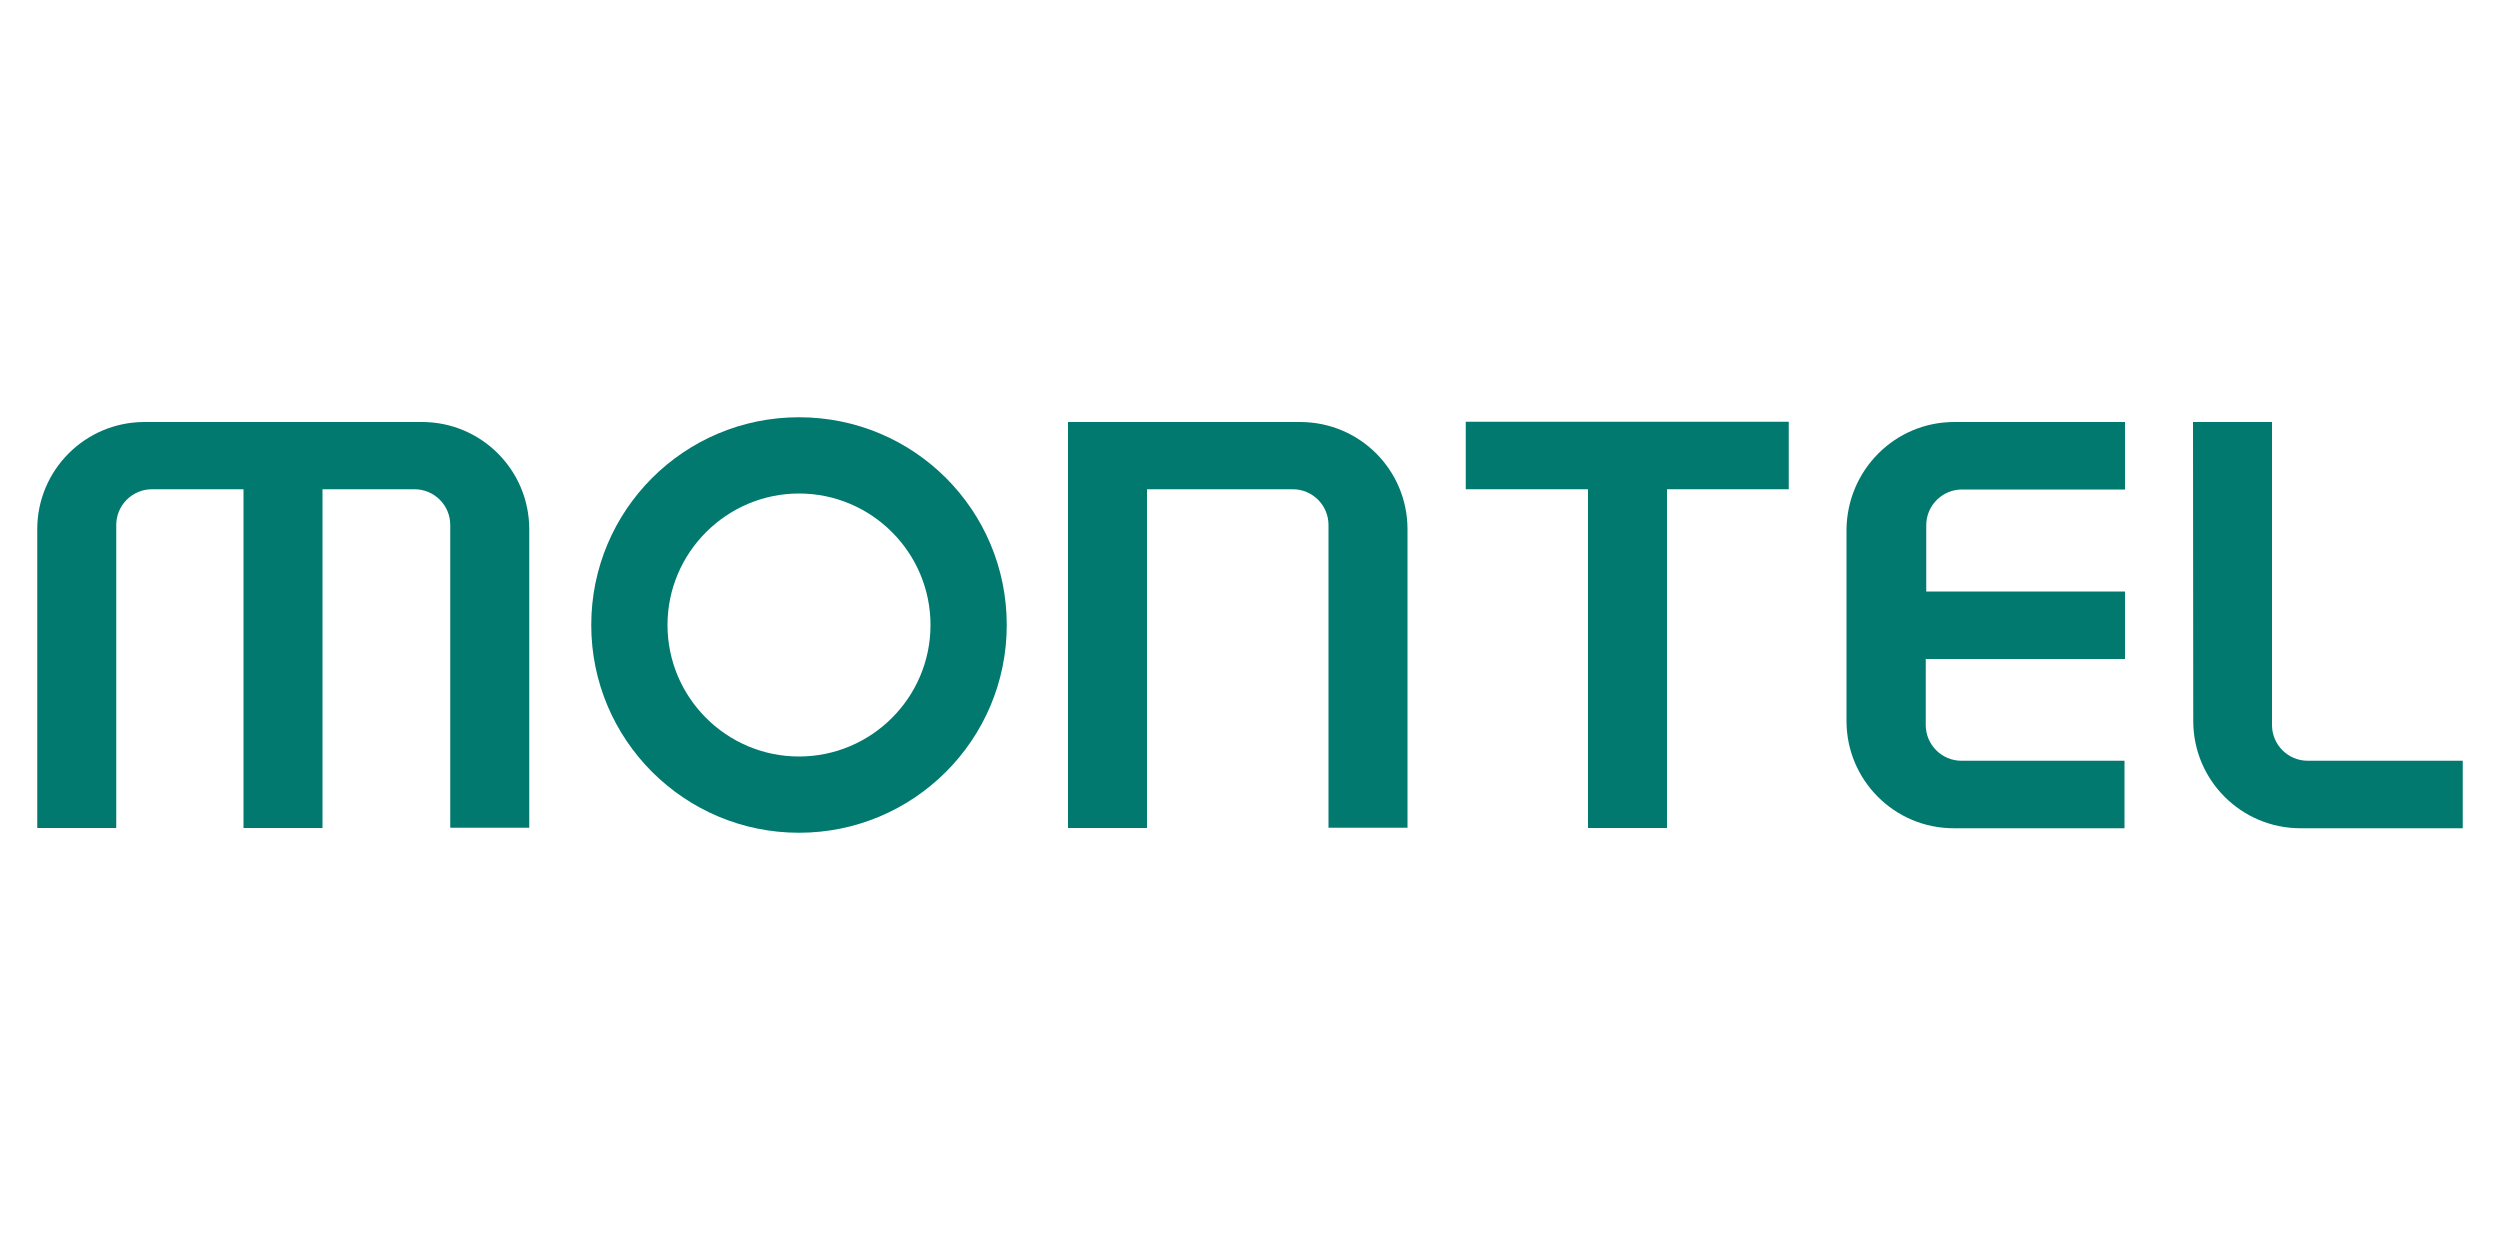
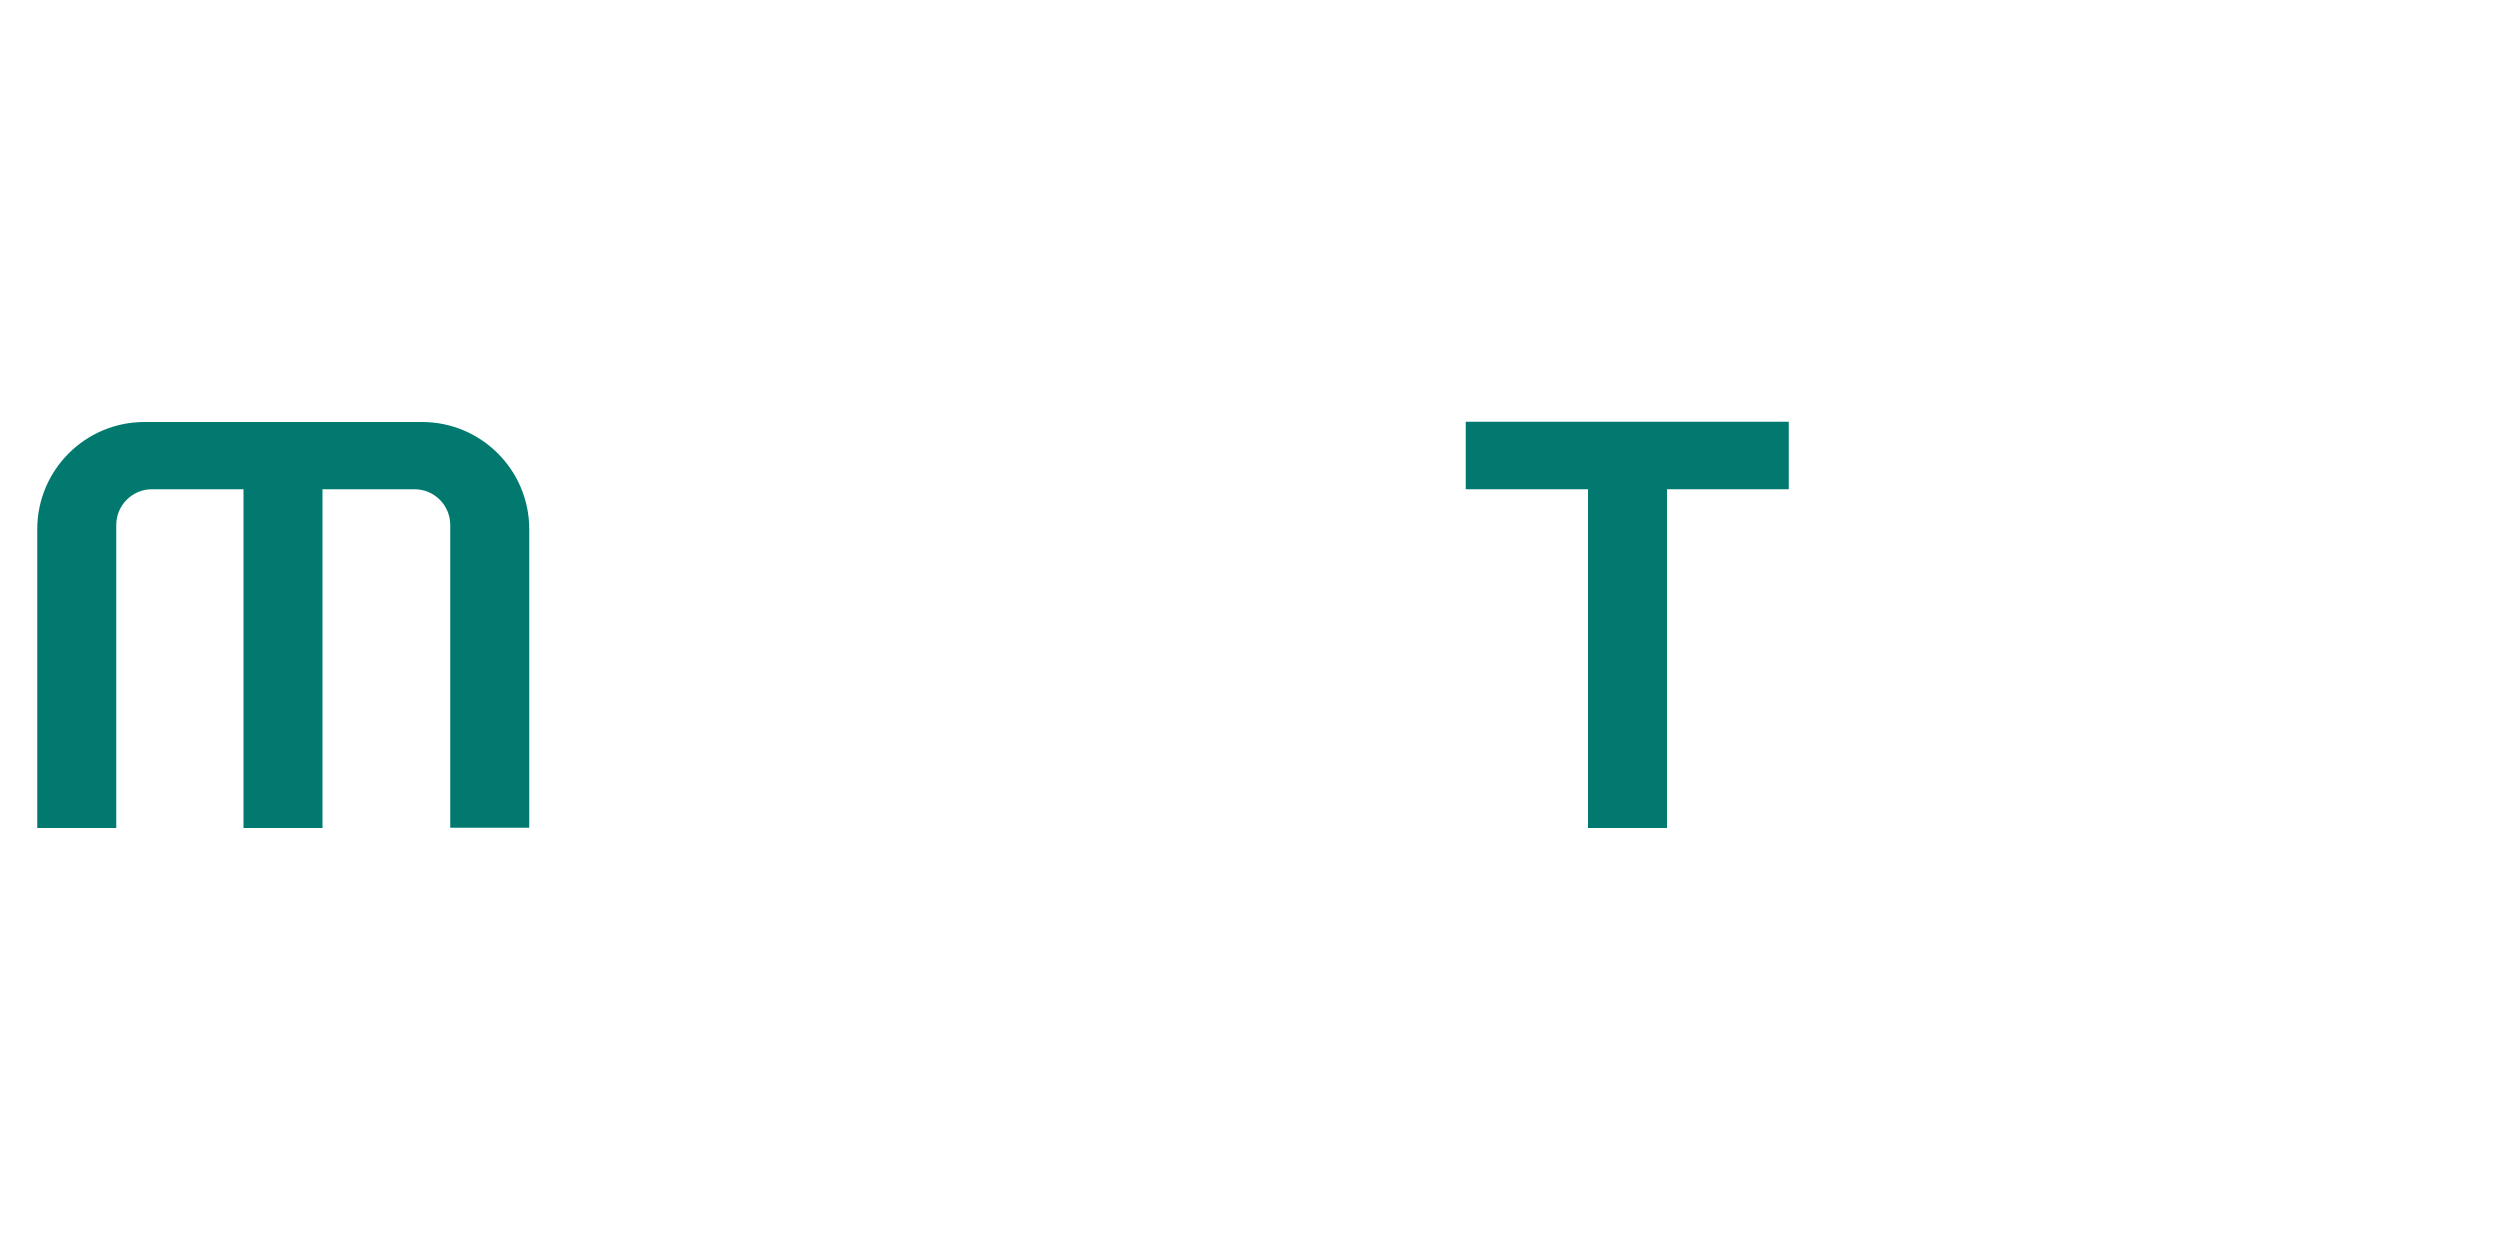
<svg xmlns="http://www.w3.org/2000/svg" version="1.1" id="Layer_1" x="0px" y="0px" viewBox="0 0 1000 500" style="enable-background:new 0 0 1000 500;" width="300" height="150" xml:space="preserve">
  <style type="text/css">
	.st0{fill:#01796F;}
</style>
  <g>
    <path class="st0" d="M635.2,195.7h-48.9v-27h129.2v27h-48.7v135.5h-31.6V195.7z" />
-     <path class="st0" d="M781.7,168.8H850v27h-65.2c-7.9,0-14.3,6.4-14.3,14.3v26.5H850v27h-79.7V290c0,7.9,6.4,14.3,14.3,14.3h65.2v27   h-68.3c-23.7,0-42.9-19.2-42.9-42.9v-76.5C738.8,188,758,168.8,781.7,168.8z" />
-     <path class="st0" d="M877.2,168.8h31.6V290c0,7.9,6.4,14.3,14.3,14.3h62v27h-64.9c-23.7,0-42.9-19.2-42.9-42.9L877.2,168.8   L877.2,168.8z" />
-     <path class="st0" d="M563,211.7v119.4h-31.6V210c0-7.9-6.4-14.3-14.3-14.3h-58.3v135.5h-31.6V168.8H520   C543.9,168.8,563,188,563,211.7z" />
    <path class="st0" d="M168.8,168.8c23.7,0,42.9,19.2,42.9,42.9v119.4h-31.6V210c0-7.9-6.4-14.3-14.3-14.3H129v135.5H97.4V195.7H60.8   c-7.9,0-14.3,6.4-14.3,14.3v121.2H14.9V211.7c0-23.7,19.2-42.9,42.9-42.9H168.8z" />
-     <path class="st0" d="M319.6,197.4c29,0,52.6,23.6,52.6,52.6s-23.6,52.6-52.6,52.6c-29,0-52.6-23.6-52.6-52.6   S290.7,197.4,319.6,197.4 M319.6,166.9c-45.9,0-83.1,37.1-83.1,83.1s37.3,83.1,83.1,83.1s83.1-37.1,83.1-83.1   S365.6,166.9,319.6,166.9L319.6,166.9z" />
  </g>
</svg>